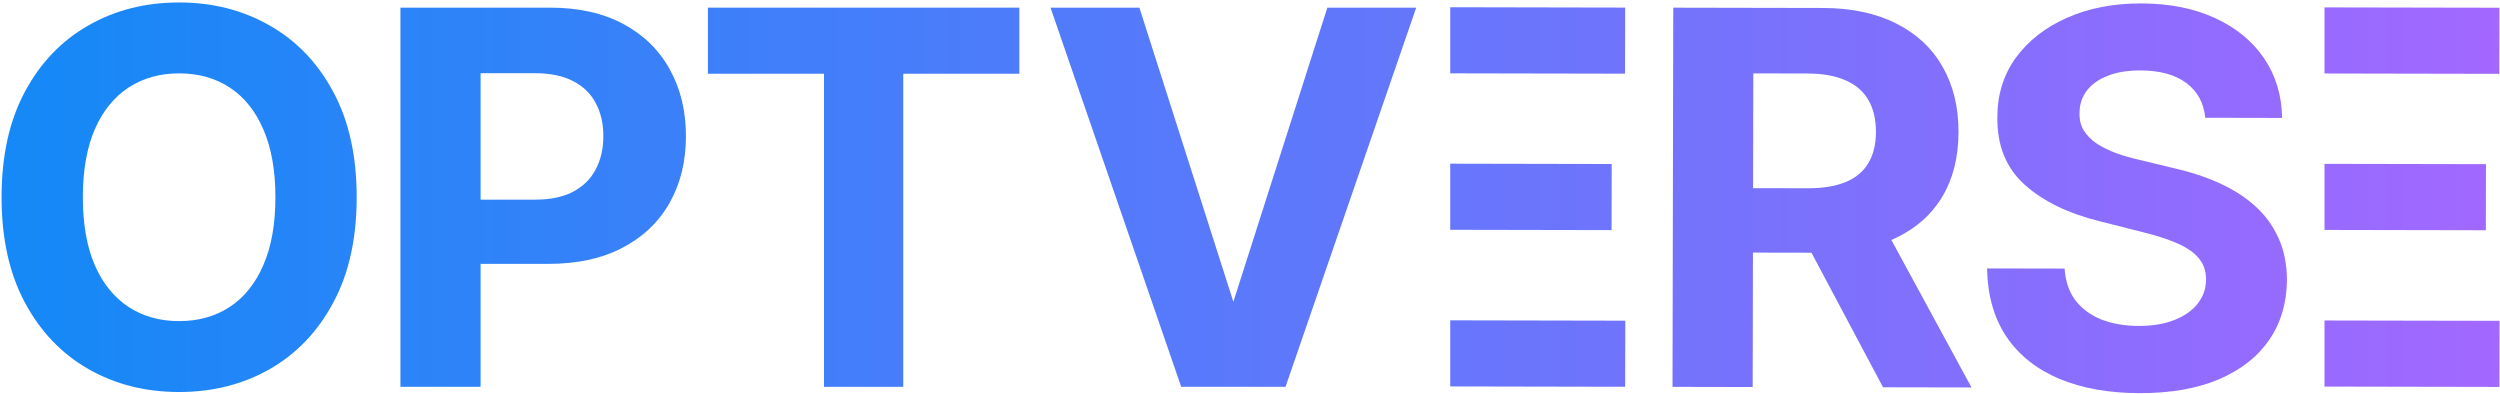
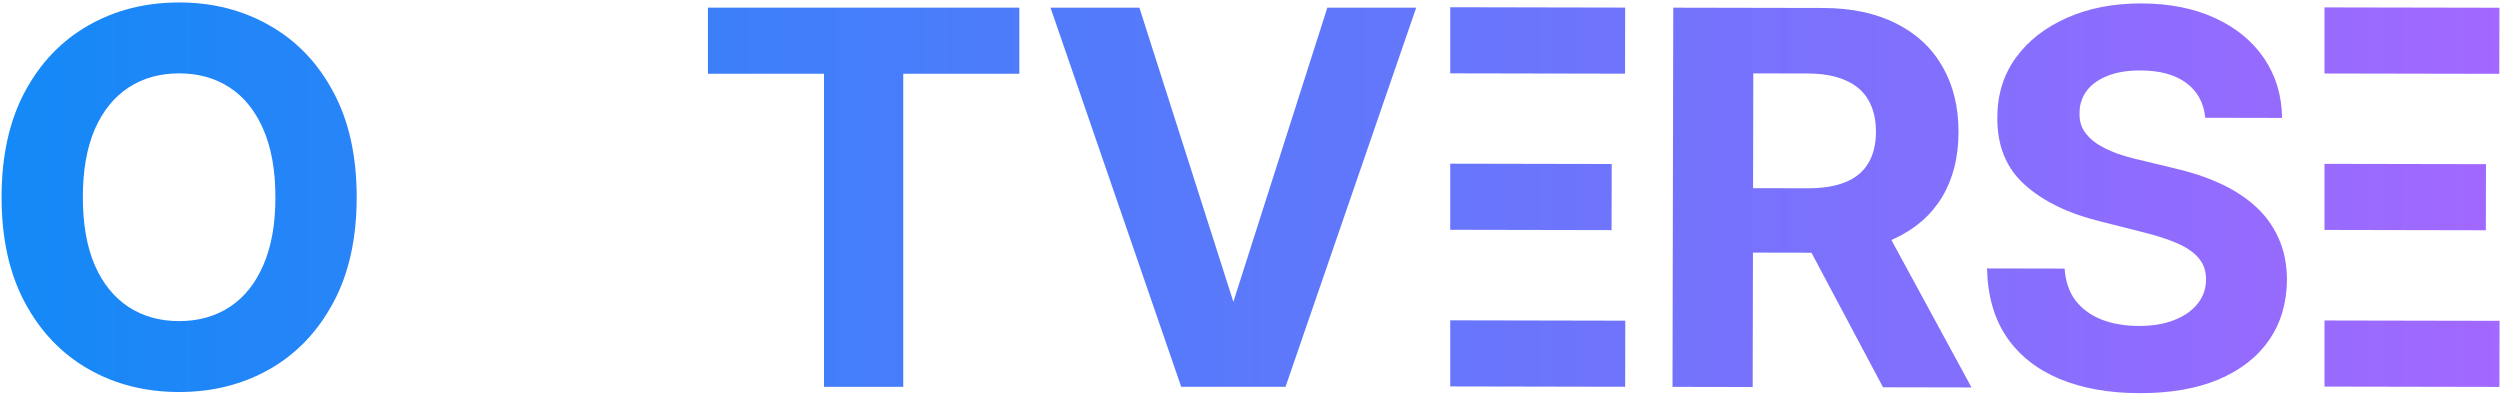
<svg xmlns="http://www.w3.org/2000/svg" width="824" height="130" viewBox="0 0 824 130" fill="none">
  <path fill-rule="evenodd" clip-rule="evenodd" d="M117.564 65.01C117.564 78.639 114.981 90.234 109.814 99.794C104.688 109.355 97.691 116.658 88.822 121.702C79.993 126.706 70.067 129.208 59.042 129.208C47.935 129.208 37.968 126.686 29.14 121.641C20.311 116.597 13.334 109.294 8.208 99.734C3.082 90.173 0.519 78.599 0.519 65.01C0.519 51.382 3.082 39.787 8.208 30.226C13.334 20.666 20.311 13.384 29.14 8.38C37.968 3.335 47.935 0.812 59.042 0.812C70.067 0.812 79.993 3.335 88.822 8.38C97.691 13.384 104.688 20.666 109.814 30.226C114.981 39.787 117.564 51.382 117.564 65.01ZM90.775 65.01C90.775 56.182 89.452 48.737 86.808 42.675C84.204 36.614 80.522 32.017 75.763 28.884C71.003 25.751 65.429 24.185 59.042 24.185C52.654 24.185 47.081 25.751 42.321 28.884C37.561 32.017 33.859 36.614 31.215 42.675C28.611 48.737 27.309 56.182 27.309 65.01C27.309 73.839 28.611 81.284 31.215 87.346C33.859 93.407 37.561 98.004 42.321 101.137C47.081 104.27 52.654 105.836 59.042 105.836C65.429 105.836 71.003 104.27 75.763 101.137C80.522 98.004 84.204 93.407 86.808 87.346C89.452 81.284 90.775 73.839 90.775 65.01Z" fill="url(#paint0_linear_38_636)" />
-   <path fill-rule="evenodd" clip-rule="evenodd" d="M131.983 2.521H181.291C190.77 2.521 198.845 4.332 205.517 7.952C212.189 11.533 217.275 16.516 220.774 22.903C224.313 29.25 226.083 36.573 226.083 44.872C226.083 53.172 224.293 60.495 220.713 66.841C217.132 73.188 211.945 78.131 205.151 81.67C198.398 85.21 190.221 86.979 180.619 86.979H158.406V127.5H131.983V2.521ZM176.348 65.804H158.406V24.124H176.226C181.352 24.124 185.583 24.999 188.919 26.748C192.255 28.457 194.736 30.877 196.364 34.01C198.032 37.102 198.866 40.723 198.866 44.872C198.866 48.981 198.032 52.623 196.364 55.796C194.736 58.928 192.255 61.39 188.919 63.18C185.623 64.929 181.433 65.804 176.348 65.804Z" fill="url(#paint1_linear_38_636)" />
  <path d="M233.331 24.307V2.521H335.974V24.307H297.712V127.5H271.593V24.307H233.331Z" fill="url(#paint2_linear_38_636)" />
  <path d="M375.54 2.523H346.251L389.327 127.5H423.705L466.781 2.523H437.492L406.516 99.481L375.54 2.523Z" fill="url(#paint3_linear_38_636)" />
  <path d="M535.652 127.479L477.993 127.365V105.579L535.695 105.693L535.652 127.479Z" fill="url(#paint4_linear_38_636)" />
  <path d="M531.177 75.843L477.993 75.738V53.952L531.22 54.057L531.177 75.843Z" fill="url(#paint5_linear_38_636)" />
  <path d="M535.611 24.285L477.993 24.172V2.386L535.654 2.5L535.611 24.285Z" fill="url(#paint6_linear_38_636)" />
  <path fill-rule="evenodd" clip-rule="evenodd" d="M551.261 127.509L551.507 2.531L600.815 2.628C610.253 2.647 618.305 4.351 624.97 7.741C631.676 11.09 636.773 15.839 640.259 21.989C643.787 28.099 645.542 35.283 645.526 43.542C645.51 51.841 643.706 58.977 640.114 64.951C636.522 70.883 631.326 75.43 624.526 78.59C624.153 78.764 623.776 78.933 623.394 79.098L649.815 127.703L620.646 127.646L597.06 83.295L577.772 83.257L577.684 127.561L551.261 127.509ZM595.755 62.056L577.813 62.021L577.888 24.186L595.707 24.221C600.792 24.231 605.002 24.992 608.335 26.503C611.708 27.975 614.206 30.136 615.828 32.987C617.49 35.838 618.317 39.338 618.309 43.488C618.301 47.597 617.46 51.033 615.787 53.796C614.154 56.559 611.668 58.63 608.33 60.006C604.991 61.383 600.799 62.066 595.755 62.056Z" fill="url(#paint7_linear_38_636)" />
  <path d="M726.852 38.82C726.374 33.896 724.286 30.068 720.589 27.335C716.893 24.602 711.871 23.229 705.524 23.216C701.212 23.208 697.57 23.811 694.597 25.026C691.625 26.2 689.344 27.843 687.753 29.955C686.203 32.068 685.425 34.466 685.42 37.151C685.334 39.389 685.798 41.343 686.812 43.013C687.866 44.683 689.308 46.13 691.136 47.354C692.964 48.537 695.078 49.579 697.476 50.479C699.875 51.338 702.437 52.075 705.161 52.691L716.384 55.398C721.833 56.629 726.834 58.266 731.387 60.309C735.939 62.352 739.881 64.862 743.211 67.839C746.541 70.815 749.117 74.319 750.94 78.35C752.804 82.382 753.751 87.001 753.781 92.208C753.725 99.857 751.76 106.484 747.884 112.091C744.048 117.657 738.507 121.979 731.259 125.056C724.052 128.094 715.364 129.602 705.193 129.582C695.104 129.562 686.319 127.999 678.839 124.892C671.401 121.786 665.592 117.197 661.413 111.127C657.276 105.017 655.114 97.466 654.928 88.474L680.498 88.525C680.774 92.716 681.967 96.217 684.077 99.028C686.228 101.799 689.092 103.9 692.669 105.331C696.288 106.721 700.375 107.421 704.931 107.429C709.406 107.438 713.293 106.795 716.591 105.5C719.93 104.204 722.516 102.399 724.352 100.084C726.187 97.768 727.108 95.105 727.114 92.095C727.119 89.288 726.29 86.927 724.625 85.011C723.002 83.096 720.605 81.464 717.434 80.115C714.304 78.766 710.462 77.538 705.908 76.431L692.306 72.987C681.774 70.403 673.462 66.379 667.371 60.916C661.279 55.452 658.262 48.103 658.321 38.868C658.296 31.301 660.322 24.694 664.402 19.047C668.522 13.4 674.165 8.997 681.332 5.838C688.498 2.679 696.638 1.108 705.751 1.126C715.027 1.144 723.119 2.747 730.029 5.934C736.98 9.121 742.382 13.545 746.236 19.208C750.089 24.87 752.07 31.424 752.177 38.87L726.852 38.82Z" fill="url(#paint8_linear_38_636)" />
  <path d="M766.152 127.415L823.811 127.529L823.854 105.743L766.152 105.63V127.415Z" fill="url(#paint9_linear_38_636)" />
  <path d="M766.152 75.788L819.336 75.893L819.379 54.107L766.152 54.003V75.788Z" fill="url(#paint10_linear_38_636)" />
  <path d="M766.152 24.223L823.77 24.336L823.813 2.55L766.152 2.437V24.223Z" fill="url(#paint11_linear_38_636)" />
  <defs>
    <linearGradient id="paint0_linear_38_636" x1="0.519" y1="65.197" x2="823.854" y2="65.197" gradientUnits="userSpaceOnUse">
      <stop stop-color="#1489F7" />
      <stop offset="1" stop-color="#A268FF" />
    </linearGradient>
    <linearGradient id="paint1_linear_38_636" x1="0.519" y1="65.197" x2="823.854" y2="65.197" gradientUnits="userSpaceOnUse">
      <stop stop-color="#1489F7" />
      <stop offset="1" stop-color="#A268FF" />
    </linearGradient>
    <linearGradient id="paint2_linear_38_636" x1="0.519" y1="65.197" x2="823.854" y2="65.197" gradientUnits="userSpaceOnUse">
      <stop stop-color="#1489F7" />
      <stop offset="1" stop-color="#A268FF" />
    </linearGradient>
    <linearGradient id="paint3_linear_38_636" x1="0.519" y1="65.197" x2="823.854" y2="65.197" gradientUnits="userSpaceOnUse">
      <stop stop-color="#1489F7" />
      <stop offset="1" stop-color="#A268FF" />
    </linearGradient>
    <linearGradient id="paint4_linear_38_636" x1="0.519" y1="65.197" x2="823.854" y2="65.197" gradientUnits="userSpaceOnUse">
      <stop stop-color="#1489F7" />
      <stop offset="1" stop-color="#A268FF" />
    </linearGradient>
    <linearGradient id="paint5_linear_38_636" x1="0.519" y1="65.197" x2="823.854" y2="65.197" gradientUnits="userSpaceOnUse">
      <stop stop-color="#1489F7" />
      <stop offset="1" stop-color="#A268FF" />
    </linearGradient>
    <linearGradient id="paint6_linear_38_636" x1="0.519" y1="65.197" x2="823.854" y2="65.197" gradientUnits="userSpaceOnUse">
      <stop stop-color="#1489F7" />
      <stop offset="1" stop-color="#A268FF" />
    </linearGradient>
    <linearGradient id="paint7_linear_38_636" x1="0.519" y1="65.197" x2="823.854" y2="65.197" gradientUnits="userSpaceOnUse">
      <stop stop-color="#1489F7" />
      <stop offset="1" stop-color="#A268FF" />
    </linearGradient>
    <linearGradient id="paint8_linear_38_636" x1="0.519" y1="65.197" x2="823.854" y2="65.197" gradientUnits="userSpaceOnUse">
      <stop stop-color="#1489F7" />
      <stop offset="1" stop-color="#A268FF" />
    </linearGradient>
    <linearGradient id="paint9_linear_38_636" x1="0.519" y1="65.197" x2="823.854" y2="65.197" gradientUnits="userSpaceOnUse">
      <stop stop-color="#1489F7" />
      <stop offset="1" stop-color="#A268FF" />
    </linearGradient>
    <linearGradient id="paint10_linear_38_636" x1="0.519" y1="65.197" x2="823.854" y2="65.197" gradientUnits="userSpaceOnUse">
      <stop stop-color="#1489F7" />
      <stop offset="1" stop-color="#A268FF" />
    </linearGradient>
    <linearGradient id="paint11_linear_38_636" x1="0.519" y1="65.197" x2="823.854" y2="65.197" gradientUnits="userSpaceOnUse">
      <stop stop-color="#1489F7" />
      <stop offset="1" stop-color="#A268FF" />
    </linearGradient>
  </defs>
</svg>